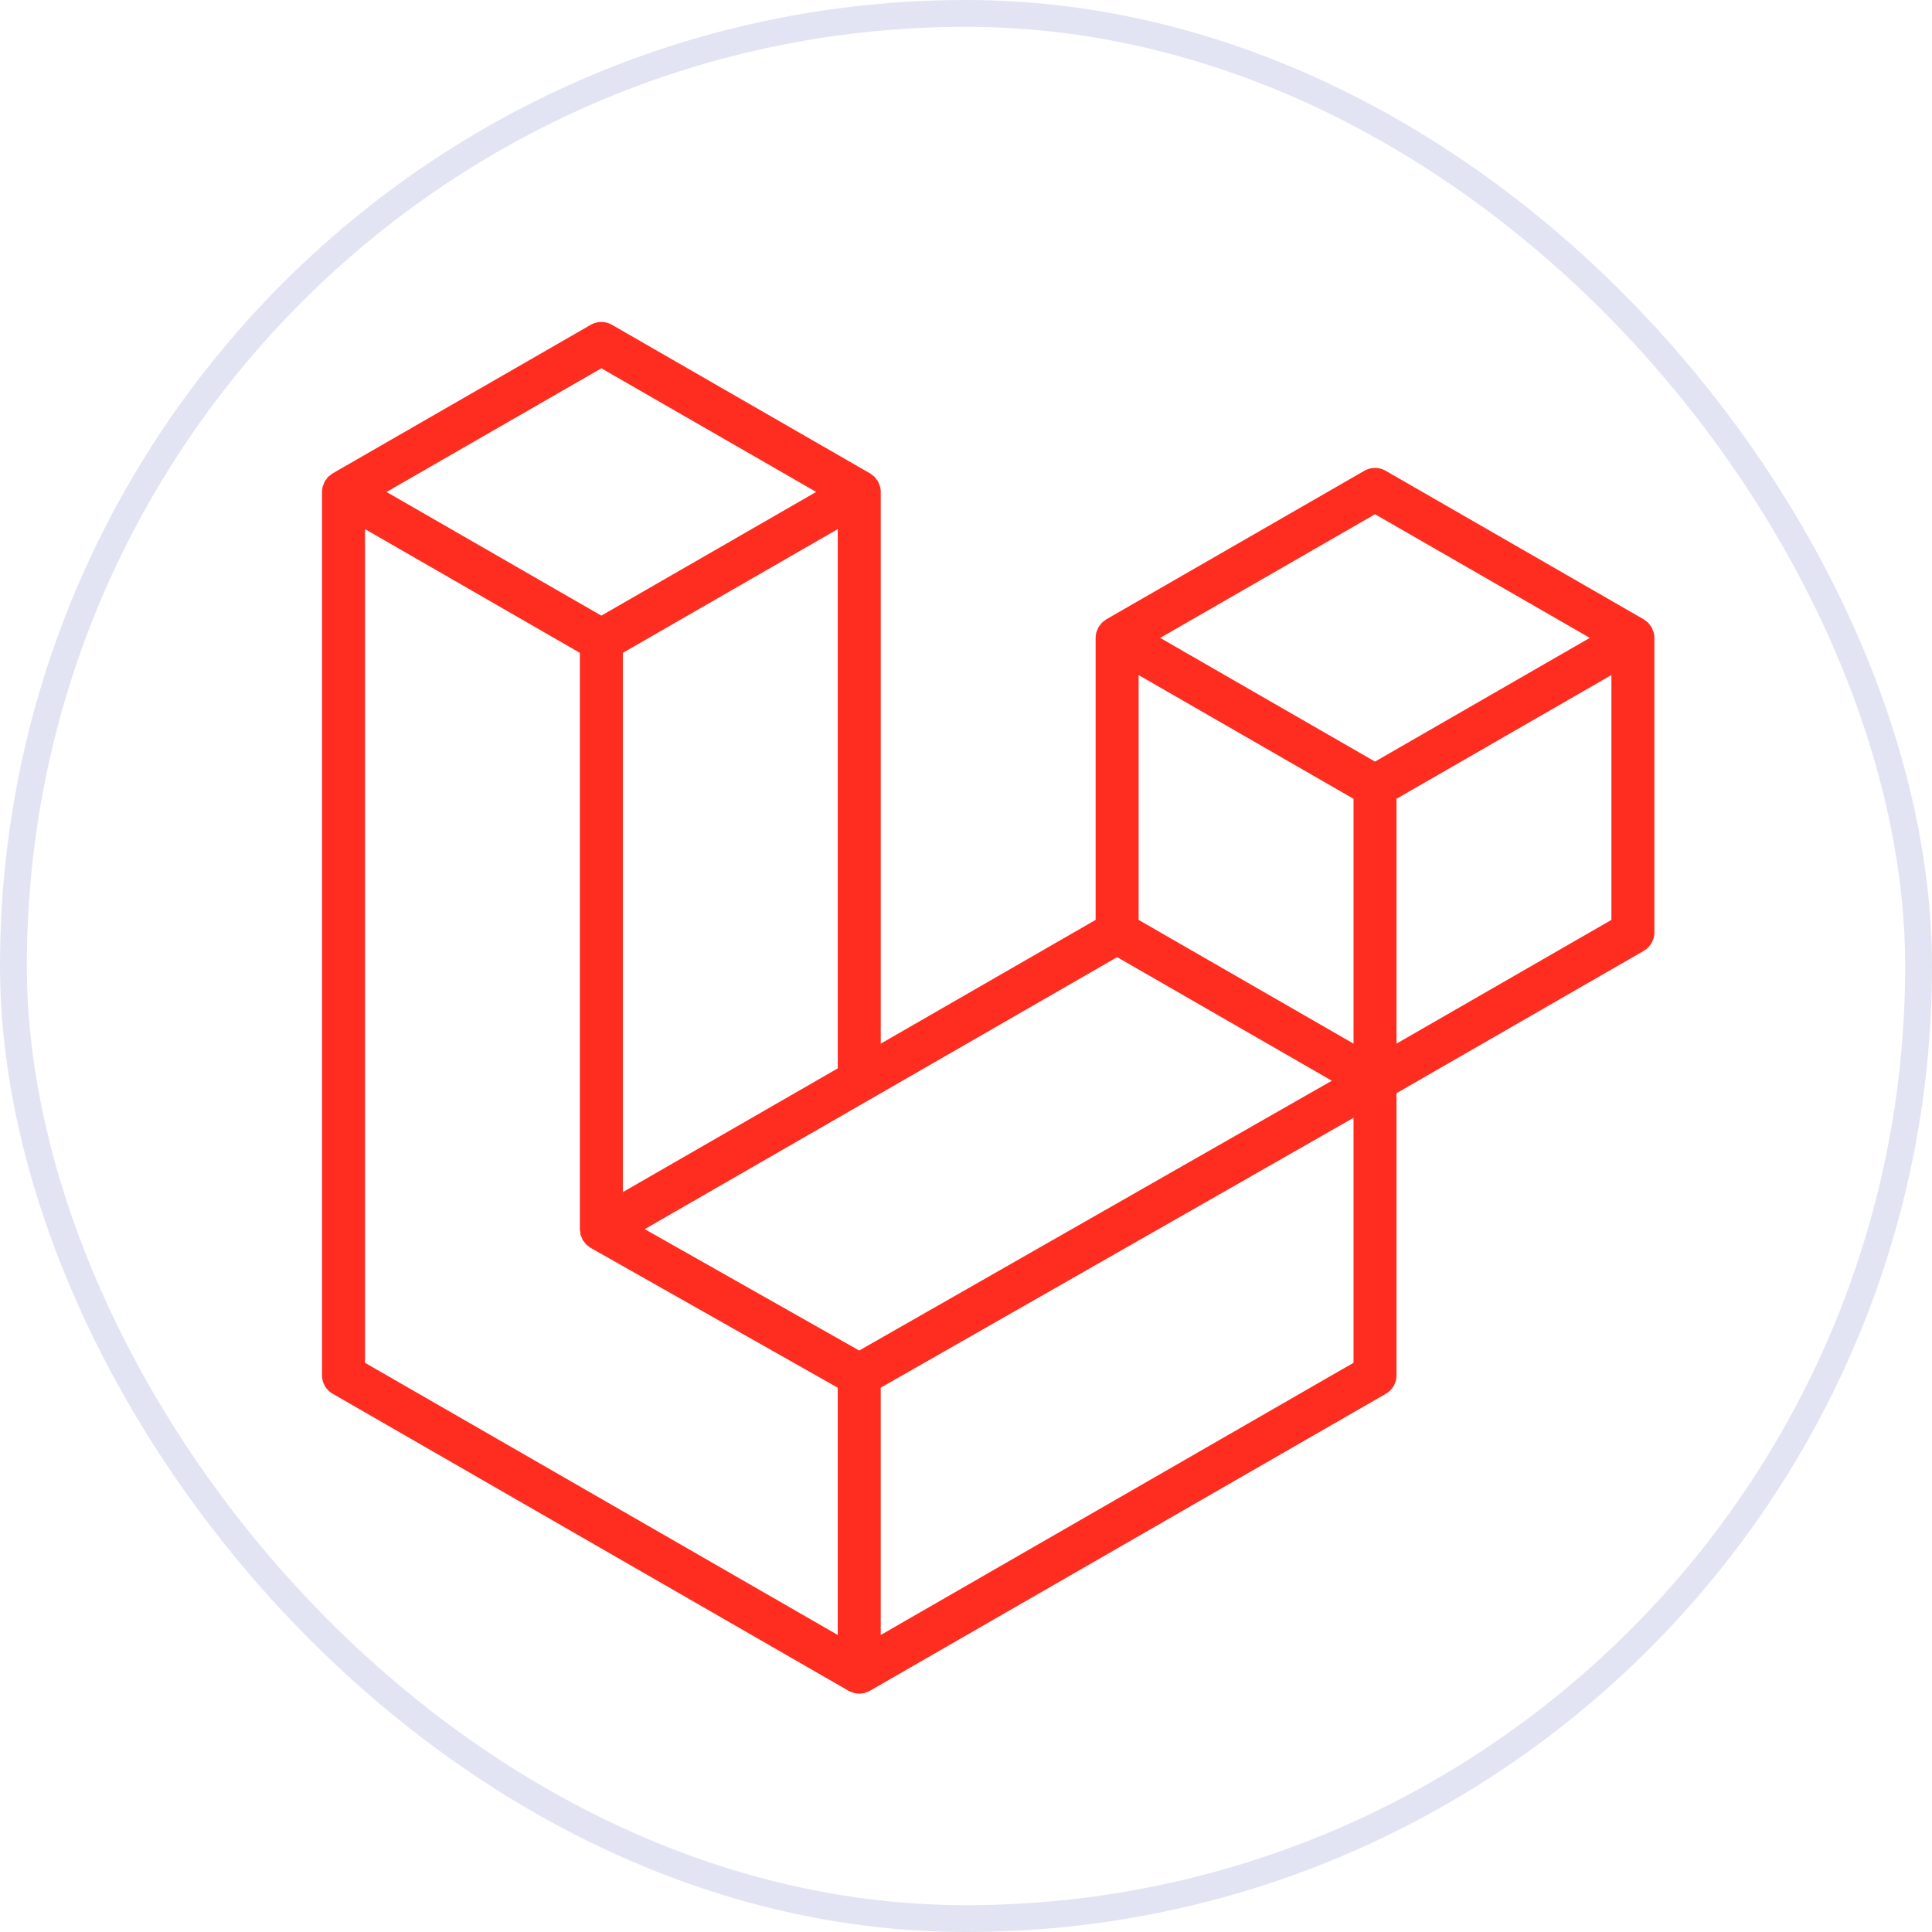
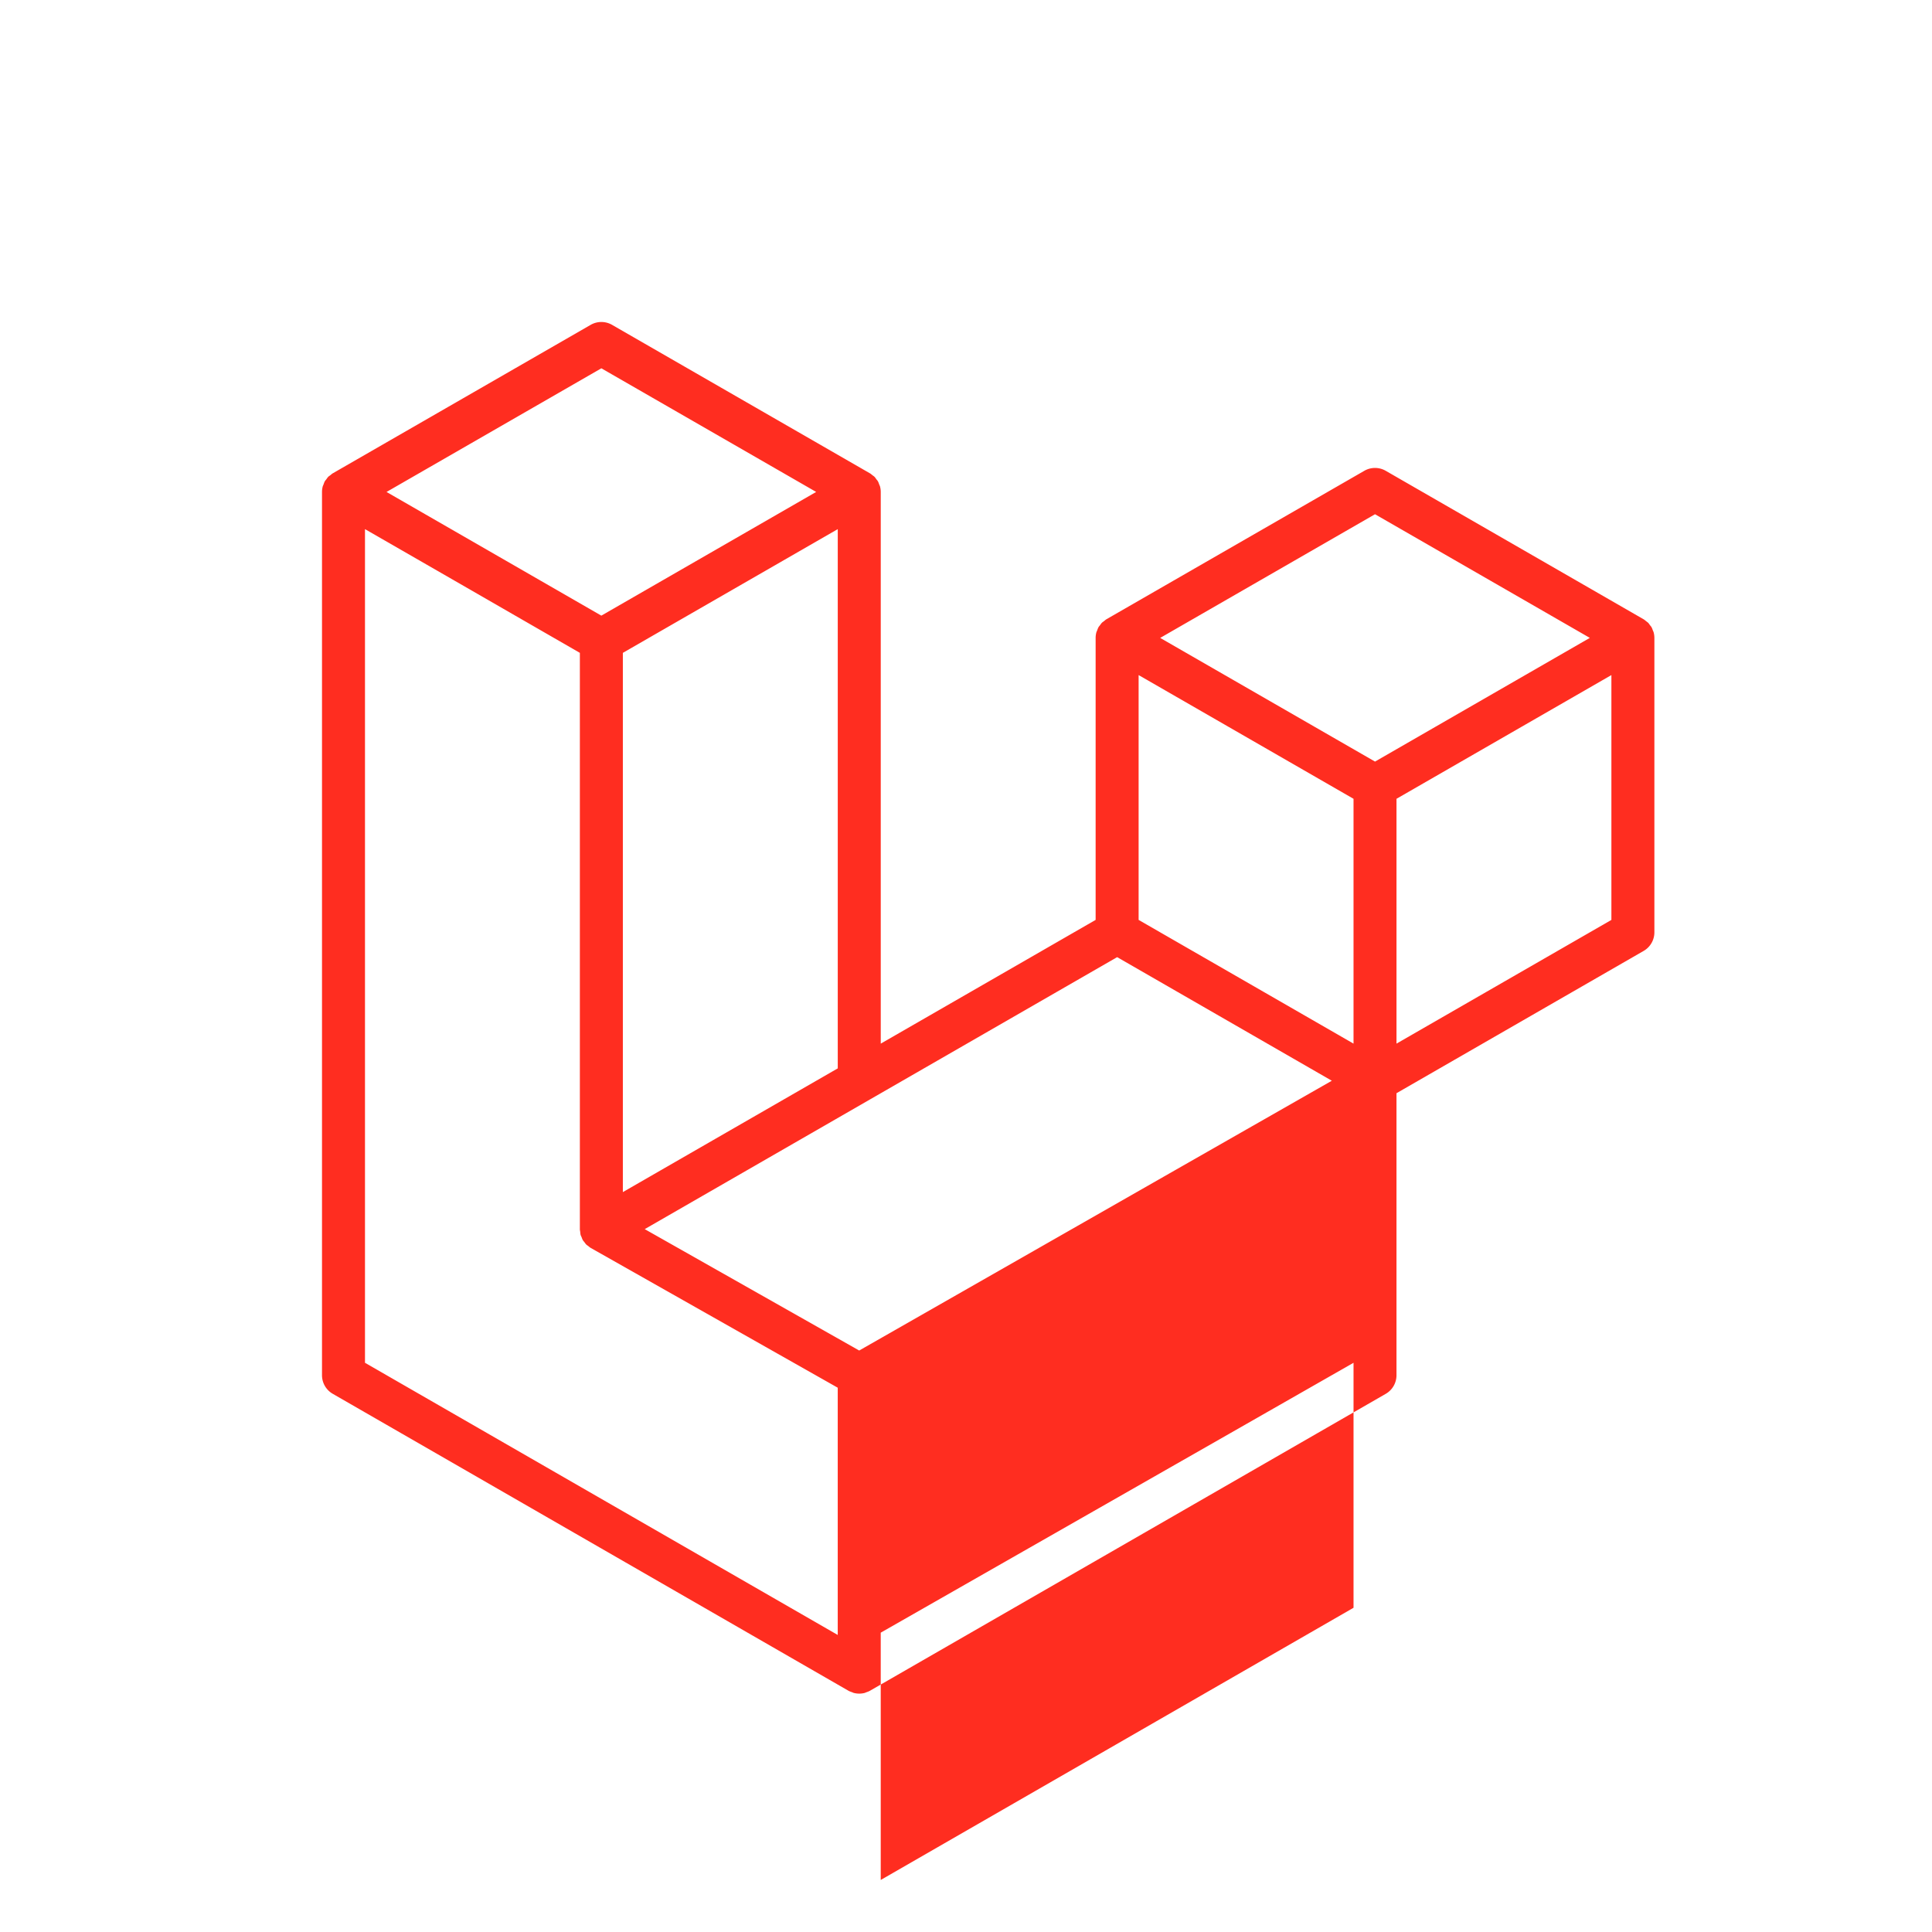
<svg xmlns="http://www.w3.org/2000/svg" width="72" height="72" fill="none">
-   <rect x=".5" y=".5" width="71" height="71" rx="35.5" stroke="#414eb0" stroke-opacity=".15" />
-   <path fill-rule="evenodd" d="M61.626 23.564a.81.81 0 0 1 .028.209v10.972a.8.8 0 0 1-.402.694l-9.209 5.302V51.25a.8.8 0 0 1-.4.694L32.42 63.01c-.044.025-.092.041-.14.058-.018.006-.035.017-.054.022-.134.035-.276.035-.41 0-.022-.006-.042-.018-.063-.026-.044-.016-.09-.03-.132-.054L12.402 51.944A.8.8 0 0 1 12 51.25V18.334a.82.82 0 0 1 .028-.21c.006-.023.02-.044.028-.067.015-.042.029-.085.051-.124.015-.026.037-.047.055-.071.023-.032.044-.065.071-.093.023-.023.053-.04.079-.06s.055-.05.088-.069l9.611-5.533a.8.8 0 0 1 .8 0l9.61 5.533h.002c.032.02.059.045.088.068s.055.038.078.06c.028.029.048.062.072.094.017.024.04.045.054.071.023.04.036.082.052.124.008.023.022.044.028.068a.81.81 0 0 1 .028.209v20.559l8.008-4.611v-10.51a.81.81 0 0 1 .028-.208c.007-.024.02-.045.028-.068.016-.042.03-.085.052-.124.015-.026.037-.047.054-.071.024-.032.044-.065.072-.093.023-.023.052-.04.078-.06s.056-.05.088-.069l9.612-5.533a.8.8 0 0 1 .8 0l9.61 5.533c.034.02.06.045.09.068l.077.06c.028.029.048.062.072.094.018.024.04.045.054.071.023.039.036.082.052.124.009.023.022.044.028.068zm-1.574 10.718v-9.124l-3.363 1.936-4.646 2.675v9.124l8.01-4.611h-.001zm-9.61 16.505v-9.13l-4.57 2.61-13.05 7.448v9.216l17.62-10.144zm-36.84-31.068v31.068L31.22 60.93v-9.214l-9.204-5.209-.003-.002-.004-.002c-.031-.018-.057-.044-.086-.066s-.054-.036-.076-.058l-.002-.003c-.026-.025-.044-.056-.066-.084s-.044-.05-.06-.078l-.001-.003c-.018-.03-.029-.066-.042-.1s-.03-.058-.038-.09c-.01-.038-.012-.079-.016-.118-.004-.03-.012-.06-.012-.09v-.002V24.33l-4.645-2.676-3.363-1.935zm8.81-5.994l-8.007 4.609 8.005 4.609 8.006-4.61-8.006-4.608h.002zm4.164 28.764l4.645-2.674V19.719l-3.363 1.936-4.646 2.675v20.096l3.364-1.937zm24.667-23.325l-8.006 4.609 8.006 4.609 8.005-4.61-8.005-4.608zm-.801 10.605l-4.646-2.675-3.363-1.936v9.124l4.645 2.674 3.364 1.937v-9.124zM32.02 50.33l11.743-6.704 5.87-3.35-8-4.606-9.211 5.303-8.395 4.833 7.993 4.524z" fill="#ff2d20" />
+   <path fill-rule="evenodd" d="M61.626 23.564a.81.81 0 0 1 .028.209v10.972a.8.8 0 0 1-.402.694l-9.209 5.302V51.25a.8.8 0 0 1-.4.694L32.42 63.01c-.044.025-.092.041-.14.058-.018.006-.035.017-.054.022-.134.035-.276.035-.41 0-.022-.006-.042-.018-.063-.026-.044-.016-.09-.03-.132-.054L12.402 51.944A.8.8 0 0 1 12 51.25V18.334a.82.82 0 0 1 .028-.21c.006-.023.02-.044.028-.067.015-.042.029-.085.051-.124.015-.026.037-.047.055-.071.023-.032.044-.065.071-.093.023-.023.053-.04.079-.06s.055-.05.088-.069l9.611-5.533a.8.8 0 0 1 .8 0l9.61 5.533h.002c.032.02.059.045.088.068s.055.038.078.06c.028.029.048.062.072.094.017.024.04.045.054.071.023.04.036.082.052.124.008.023.022.044.028.068a.81.81 0 0 1 .028.209v20.559l8.008-4.611v-10.51a.81.81 0 0 1 .028-.208c.007-.024.02-.045.028-.068.016-.042.03-.085.052-.124.015-.026.037-.047.054-.071.024-.032.044-.065.072-.093.023-.023.052-.04.078-.06s.056-.05.088-.069l9.612-5.533a.8.8 0 0 1 .8 0l9.61 5.533c.034.02.06.045.09.068l.077.06c.028.029.048.062.072.094.018.024.04.045.054.071.023.039.036.082.052.124.009.023.022.044.028.068zm-1.574 10.718v-9.124l-3.363 1.936-4.646 2.675v9.124l8.01-4.611h-.001zm-9.61 16.505l-4.57 2.61-13.05 7.448v9.216l17.62-10.144zm-36.84-31.068v31.068L31.22 60.93v-9.214l-9.204-5.209-.003-.002-.004-.002c-.031-.018-.057-.044-.086-.066s-.054-.036-.076-.058l-.002-.003c-.026-.025-.044-.056-.066-.084s-.044-.05-.06-.078l-.001-.003c-.018-.03-.029-.066-.042-.1s-.03-.058-.038-.09c-.01-.038-.012-.079-.016-.118-.004-.03-.012-.06-.012-.09v-.002V24.33l-4.645-2.676-3.363-1.935zm8.81-5.994l-8.007 4.609 8.005 4.609 8.006-4.61-8.006-4.608h.002zm4.164 28.764l4.645-2.674V19.719l-3.363 1.936-4.646 2.675v20.096l3.364-1.937zm24.667-23.325l-8.006 4.609 8.006 4.609 8.005-4.61-8.005-4.608zm-.801 10.605l-4.646-2.675-3.363-1.936v9.124l4.645 2.674 3.364 1.937v-9.124zM32.02 50.33l11.743-6.704 5.87-3.35-8-4.606-9.211 5.303-8.395 4.833 7.993 4.524z" fill="#ff2d20" />
</svg>